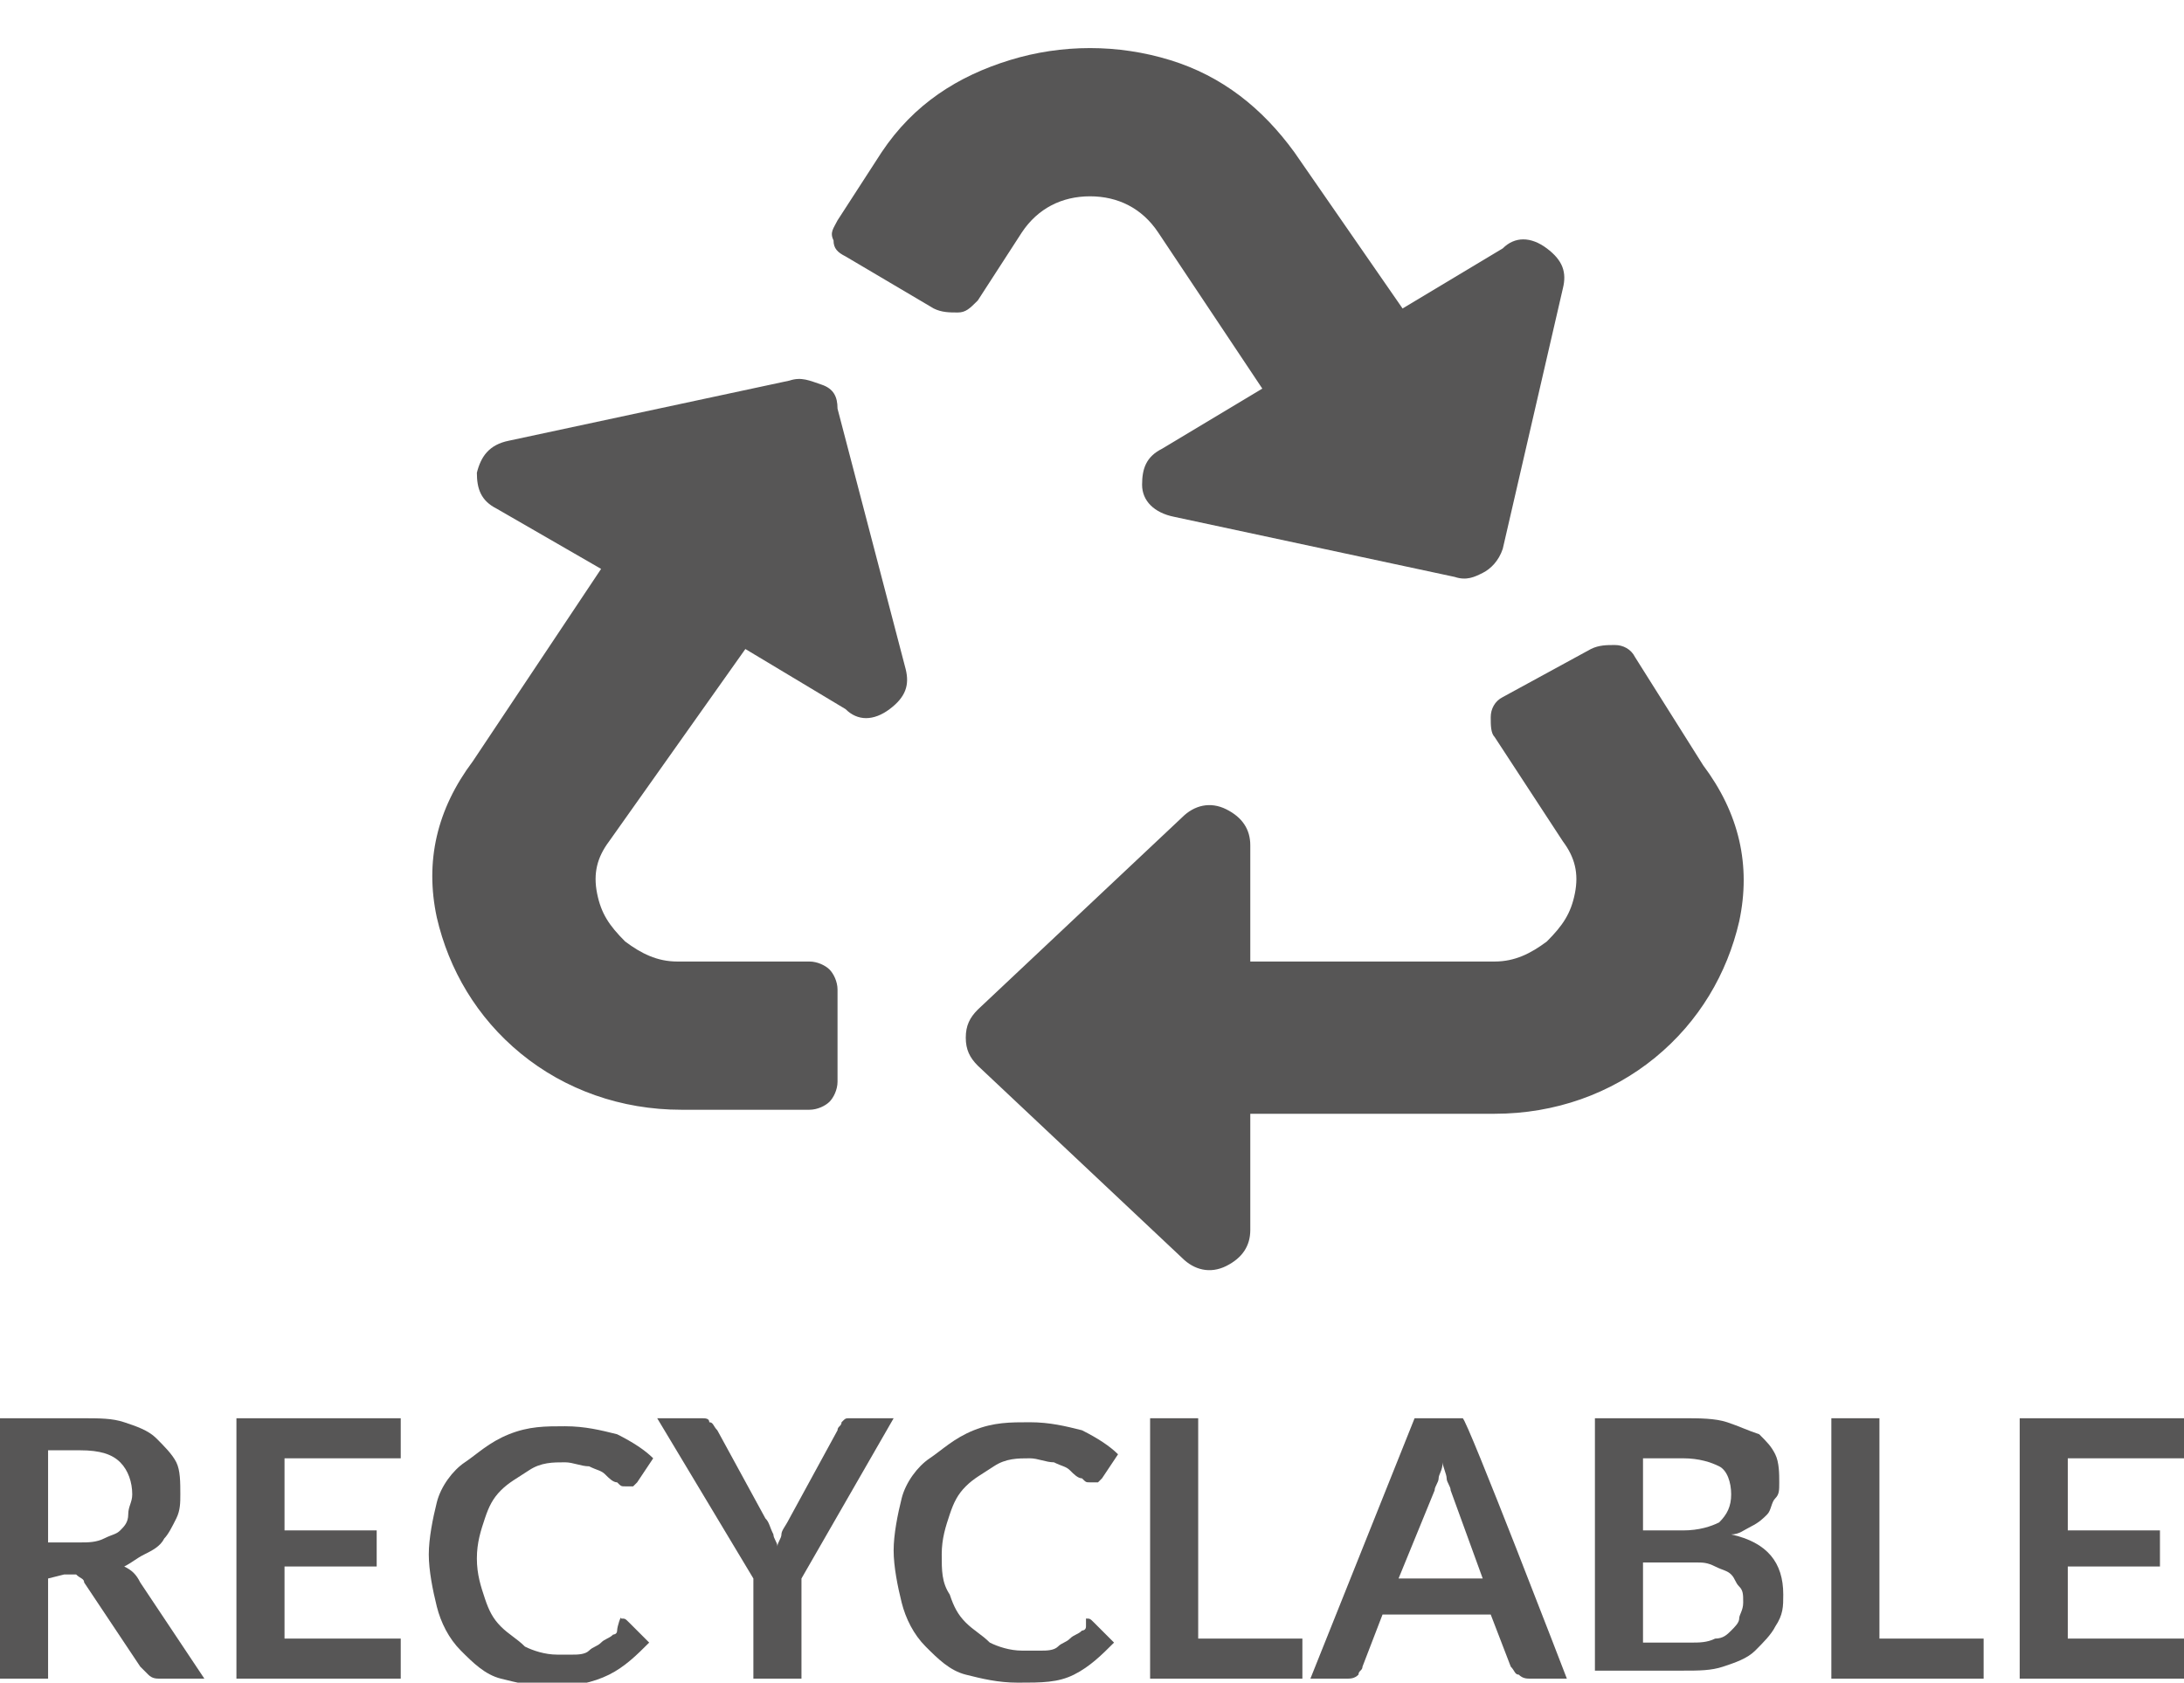
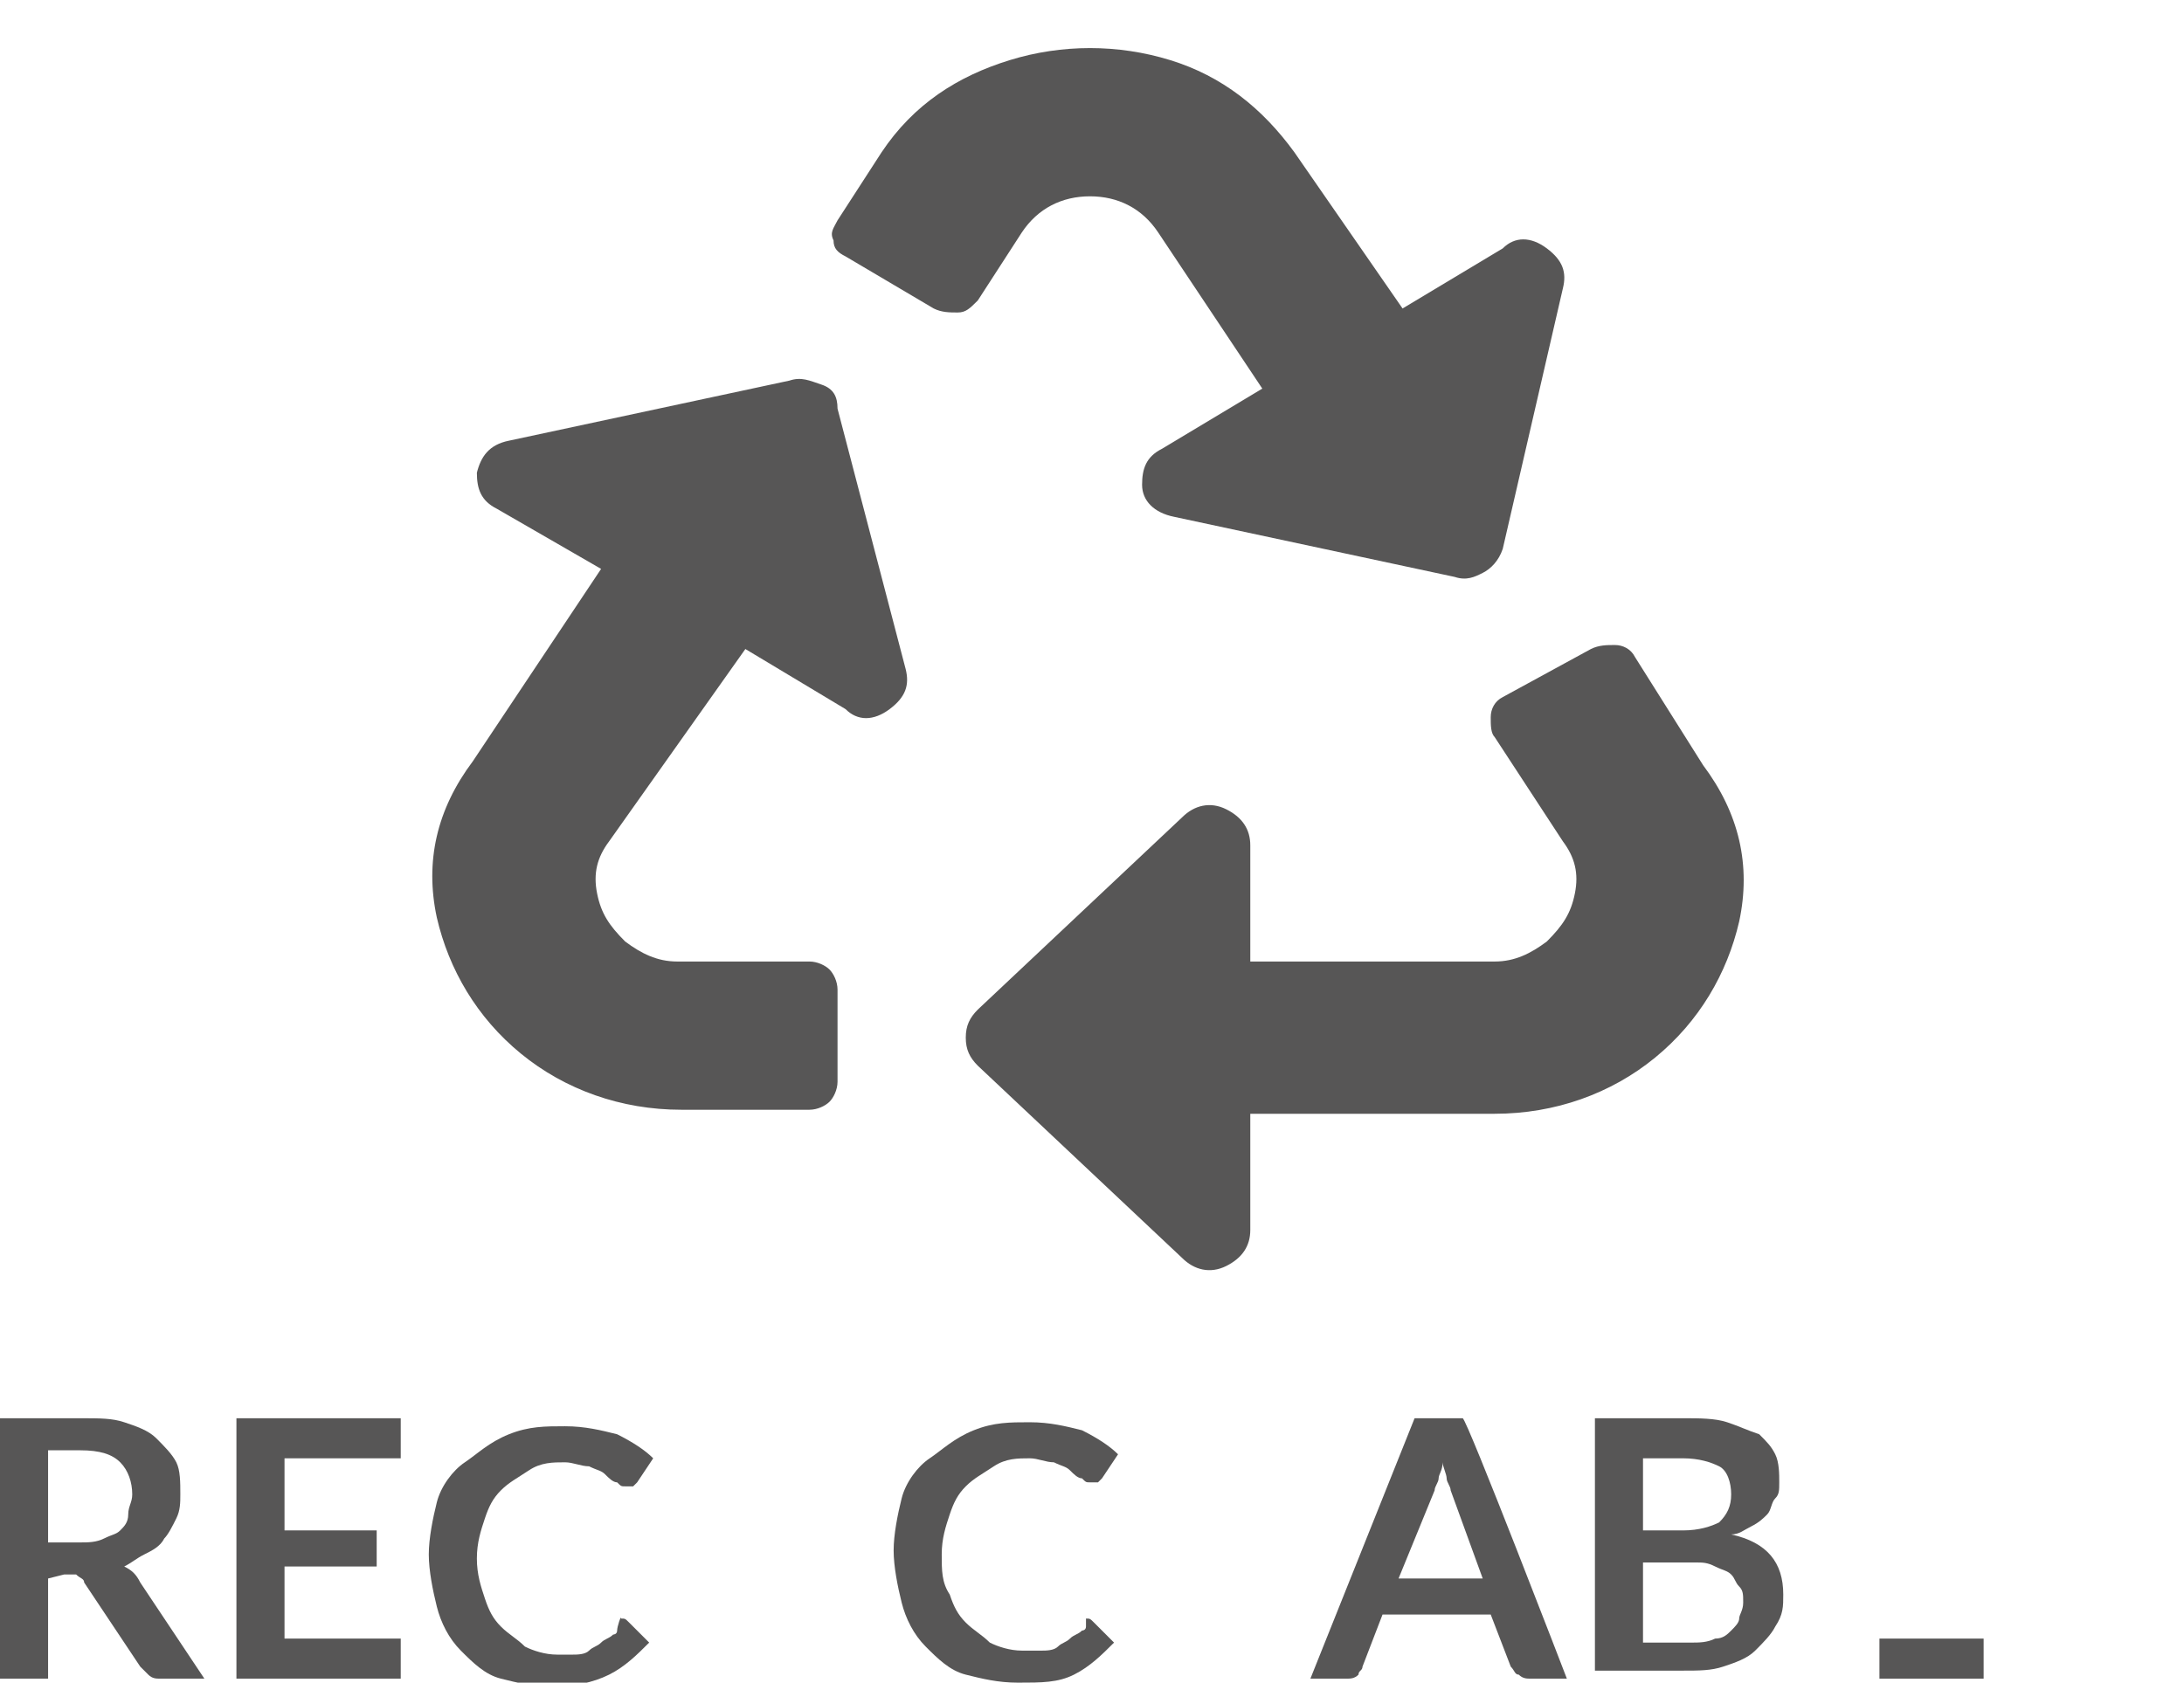
<svg xmlns="http://www.w3.org/2000/svg" version="1.1" id="uuid-a032343a-074e-434e-9e8a-8e67d974fc26" x="0px" y="0px" viewBox="0 0 54.5 42" style="enable-background:new 0 0 54.5 42;" xml:space="preserve">
  <style type="text/css">
	.st0{fill:#575656;}
	.st1{enable-background:new    ;}
</style>
  <g>
    <path class="st0" d="M1.2,39.4v2.5H0v-6.5h2c0.5,0,0.8,0,1.1,0.1s0.6,0.2,0.8,0.4s0.4,0.4,0.5,0.6s0.1,0.5,0.1,0.8   c0,0.2,0,0.4-0.1,0.6c-0.1,0.2-0.2,0.4-0.3,0.5c-0.1,0.2-0.3,0.3-0.5,0.4S3.3,39,3.1,39.1c0.2,0.1,0.3,0.2,0.4,0.4l1.6,2.4H4   c-0.1,0-0.2,0-0.3-0.1s-0.1-0.1-0.2-0.2l-1.4-2.1c0-0.1-0.1-0.1-0.2-0.2c-0.1,0-0.1,0-0.3,0L1.2,39.4L1.2,39.4z M1.2,38.5H2   c0.2,0,0.4,0,0.6-0.1c0.2-0.1,0.3-0.1,0.4-0.2c0.1-0.1,0.2-0.2,0.2-0.4s0.1-0.3,0.1-0.5c0-0.3-0.1-0.6-0.3-0.8s-0.5-0.3-1-0.3H1.2   C1.2,36.3,1.2,38.5,1.2,38.5z" />
    <path class="st0" d="M10,35.4v1H7.1v1.8h2.3v0.9H7.1v1.8H10v1H5.9v-6.5C5.9,35.4,10,35.4,10,35.4z" />
    <path class="st0" d="M15.5,40.4c0.1,0,0.1,0,0.2,0.1l0.5,0.5c-0.3,0.3-0.6,0.6-1,0.8c-0.4,0.2-0.9,0.3-1.4,0.3   c-0.5,0-0.9-0.1-1.3-0.2s-0.7-0.4-1-0.7c-0.3-0.3-0.5-0.7-0.6-1.1s-0.2-0.9-0.2-1.3s0.1-0.9,0.2-1.3s0.4-0.8,0.7-1s0.6-0.5,1.1-0.7   s0.9-0.2,1.4-0.2s0.9,0.1,1.3,0.2c0.4,0.2,0.7,0.4,0.9,0.6l-0.4,0.6c0,0-0.1,0.1-0.1,0.1s-0.1,0-0.2,0s-0.1,0-0.2-0.1   c-0.1,0-0.2-0.1-0.3-0.2s-0.2-0.1-0.4-0.2c-0.2,0-0.4-0.1-0.6-0.1c-0.3,0-0.6,0-0.9,0.2s-0.5,0.3-0.7,0.5c-0.2,0.2-0.3,0.4-0.4,0.7   c-0.1,0.3-0.2,0.6-0.2,1s0.1,0.7,0.2,1c0.1,0.3,0.2,0.5,0.4,0.7s0.4,0.3,0.6,0.5c0.2,0.1,0.5,0.2,0.8,0.2c0.2,0,0.3,0,0.4,0   c0.1,0,0.3,0,0.4-0.1s0.2-0.1,0.3-0.2c0.1-0.1,0.2-0.1,0.3-0.2c0,0,0.1,0,0.1-0.1S15.5,40.3,15.5,40.4L15.5,40.4z" />
-     <path class="st0" d="M20,39.4v2.5h-1.2v-2.5l-2.4-4h1.1c0.1,0,0.2,0,0.2,0.1c0.1,0,0.1,0.1,0.2,0.2l1.2,2.2   c0.1,0.1,0.1,0.2,0.2,0.4c0,0.1,0.1,0.2,0.1,0.3c0-0.1,0.1-0.2,0.1-0.3s0.1-0.2,0.2-0.4l1.2-2.2c0-0.1,0.1-0.1,0.1-0.2   c0.1-0.1,0.1-0.1,0.2-0.1h1.1L20,39.4L20,39.4z" />
    <path class="st0" d="M27.1,40.4c0.1,0,0.1,0,0.2,0.1l0.5,0.5c-0.3,0.3-0.6,0.6-1,0.8S26,42,25.4,42c-0.5,0-0.9-0.1-1.3-0.2   s-0.7-0.4-1-0.7c-0.3-0.3-0.5-0.7-0.6-1.1s-0.2-0.9-0.2-1.3s0.1-0.9,0.2-1.3s0.4-0.8,0.7-1s0.6-0.5,1.1-0.7s0.9-0.2,1.4-0.2   s0.9,0.1,1.3,0.2c0.4,0.2,0.7,0.4,0.9,0.6l-0.4,0.6c0,0-0.1,0.1-0.1,0.1s-0.1,0-0.2,0s-0.1,0-0.2-0.1c-0.1,0-0.2-0.1-0.3-0.2   s-0.2-0.1-0.4-0.2c-0.2,0-0.4-0.1-0.6-0.1c-0.3,0-0.6,0-0.9,0.2s-0.5,0.3-0.7,0.5c-0.2,0.2-0.3,0.4-0.4,0.7c-0.1,0.3-0.2,0.6-0.2,1   s0,0.7,0.2,1c0.1,0.3,0.2,0.5,0.4,0.7s0.4,0.3,0.6,0.5c0.2,0.1,0.5,0.2,0.8,0.2c0.2,0,0.3,0,0.5,0c0.1,0,0.3,0,0.4-0.1   s0.2-0.1,0.3-0.2s0.2-0.1,0.3-0.2c0,0,0.1,0,0.1-0.1S27.1,40.3,27.1,40.4L27.1,40.4z" />
-     <path class="st0" d="M29.9,40.9h2.6v1h-3.8v-6.5h1.2V40.9z" />
    <path class="st0" d="M39.1,41.9h-0.9c-0.1,0-0.2,0-0.3-0.1c-0.1,0-0.1-0.1-0.2-0.2l-0.5-1.3h-2.7l-0.5,1.3c0,0.1-0.1,0.1-0.1,0.2   c-0.1,0.1-0.2,0.1-0.3,0.1h-0.9l2.6-6.5h1.2C36.6,35.4,39.1,41.9,39.1,41.9z M34.9,39.4H37l-0.8-2.2c0-0.1-0.1-0.2-0.1-0.3   s-0.1-0.3-0.1-0.4c0,0.2-0.1,0.3-0.1,0.4c0,0.1-0.1,0.2-0.1,0.3L34.9,39.4L34.9,39.4z" />
    <path class="st0" d="M39.8,41.9v-6.5H42c0.4,0,0.8,0,1.1,0.1c0.3,0.1,0.5,0.2,0.8,0.3c0.2,0.2,0.3,0.3,0.4,0.5   c0.1,0.2,0.1,0.5,0.1,0.7c0,0.2,0,0.3-0.1,0.4s-0.1,0.3-0.2,0.4s-0.2,0.2-0.4,0.3c-0.2,0.1-0.3,0.2-0.5,0.2   c0.9,0.2,1.3,0.7,1.3,1.5c0,0.3,0,0.5-0.2,0.8c-0.1,0.2-0.3,0.4-0.5,0.6c-0.2,0.2-0.5,0.3-0.8,0.4c-0.3,0.1-0.6,0.1-1,0.1H39.8   L39.8,41.9z M41,38.2h1c0.4,0,0.7-0.1,0.9-0.2c0.2-0.2,0.3-0.4,0.3-0.7s-0.1-0.6-0.3-0.7s-0.5-0.2-0.9-0.2h-1L41,38.2L41,38.2z    M41,39V41h1.2c0.2,0,0.4,0,0.6-0.1c0.2,0,0.3-0.1,0.4-0.2c0.1-0.1,0.2-0.2,0.2-0.3s0.1-0.2,0.1-0.4s0-0.3-0.1-0.4   s-0.1-0.2-0.2-0.3s-0.2-0.1-0.4-0.2s-0.3-0.1-0.5-0.1L41,39L41,39z" />
-     <path class="st0" d="M46.9,40.9h2.6v1h-3.8v-6.5h1.2V40.9z" />
-     <path class="st0" d="M54.5,35.4v1h-2.9v1.8h2.3v0.9h-2.3v1.8h2.9v1h-4.1v-6.5C50.4,35.4,54.5,35.4,54.5,35.4z" />
+     <path class="st0" d="M46.9,40.9h2.6v1h-3.8h1.2V40.9z" />
  </g>
  <g class="st1">
    <path class="st0" d="M22.2,17.7c-0.4,0.3-0.8,0.3-1.1,0l-2.5-1.5L15.2,21c-0.3,0.4-0.4,0.8-0.3,1.3c0.1,0.5,0.3,0.8,0.7,1.2   c0.4,0.3,0.8,0.5,1.3,0.5h3.3c0.2,0,0.4,0.1,0.5,0.2s0.2,0.3,0.2,0.5V27c0,0.2-0.1,0.4-0.2,0.5s-0.3,0.2-0.5,0.2H17   c-1.5,0-2.9-0.5-4-1.4c-1.1-0.9-1.8-2.1-2.1-3.4c-0.3-1.4,0-2.7,0.9-3.9l3.2-4.8l-2.6-1.5c-0.4-0.2-0.5-0.5-0.5-0.9   c0.1-0.4,0.3-0.7,0.8-0.8l7-1.5c0.3-0.1,0.5,0,0.8,0.1s0.4,0.3,0.4,0.6l1.7,6.5C22.7,17.1,22.6,17.4,22.2,17.7z M31.5,9.7l-2.5,1.5   c-0.4,0.2-0.5,0.5-0.5,0.9s0.3,0.7,0.8,0.8l7,1.5c0.3,0.1,0.5,0,0.7-0.1s0.4-0.3,0.5-0.6L39,7.2c0.1-0.4,0-0.7-0.4-1   c-0.4-0.3-0.8-0.3-1.1,0L35,7.7l-2.7-3.9c-0.8-1.1-1.8-1.9-3.1-2.3c-1.3-0.4-2.7-0.4-4,0S22.8,2.6,22,3.8l-1.1,1.7   c-0.1,0.2-0.2,0.3-0.1,0.5c0,0.2,0.1,0.3,0.3,0.4l2.2,1.3c0.2,0.1,0.4,0.1,0.6,0.1s0.3-0.1,0.5-0.3l1.1-1.7c0.4-0.6,1-0.9,1.7-0.9   s1.3,0.3,1.7,0.9L31.5,9.7z M40.8,16.4c-0.1-0.2-0.3-0.3-0.5-0.3s-0.4,0-0.6,0.1l-2.2,1.2c-0.2,0.1-0.3,0.3-0.3,0.5   c0,0.2,0,0.4,0.1,0.5L39,21c0.3,0.4,0.4,0.8,0.3,1.3c-0.1,0.5-0.3,0.8-0.7,1.2c-0.4,0.3-0.8,0.5-1.3,0.5h-6.1v-2.9   c0-0.4-0.2-0.7-0.6-0.9c-0.4-0.2-0.8-0.1-1.1,0.2l-5.1,4.8c-0.2,0.2-0.3,0.4-0.3,0.7s0.1,0.5,0.3,0.7l5.1,4.8   c0.3,0.3,0.7,0.4,1.1,0.2s0.6-0.5,0.6-0.9v-2.9h6.1c1.5,0,2.9-0.5,4-1.4c1.1-0.9,1.8-2.1,2.1-3.4c0.3-1.4,0-2.7-0.9-3.9L40.8,16.4z   " />
  </g>
</svg>